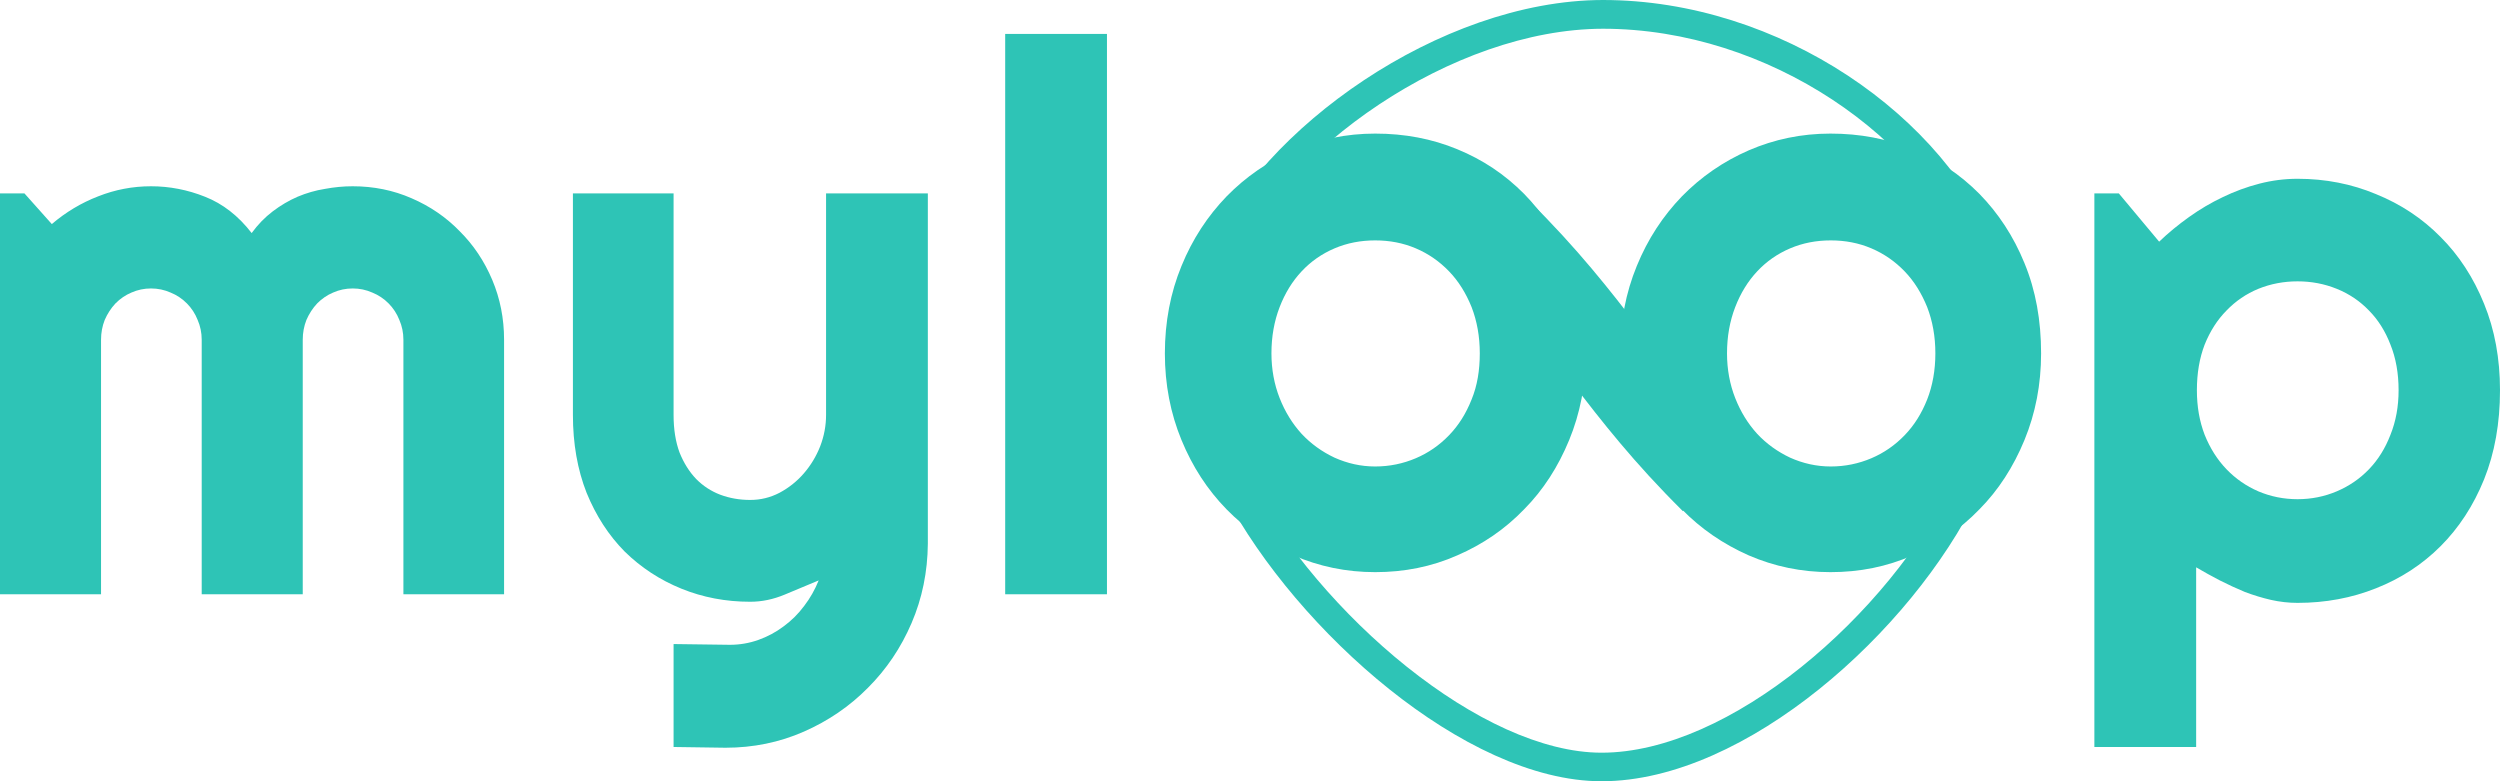
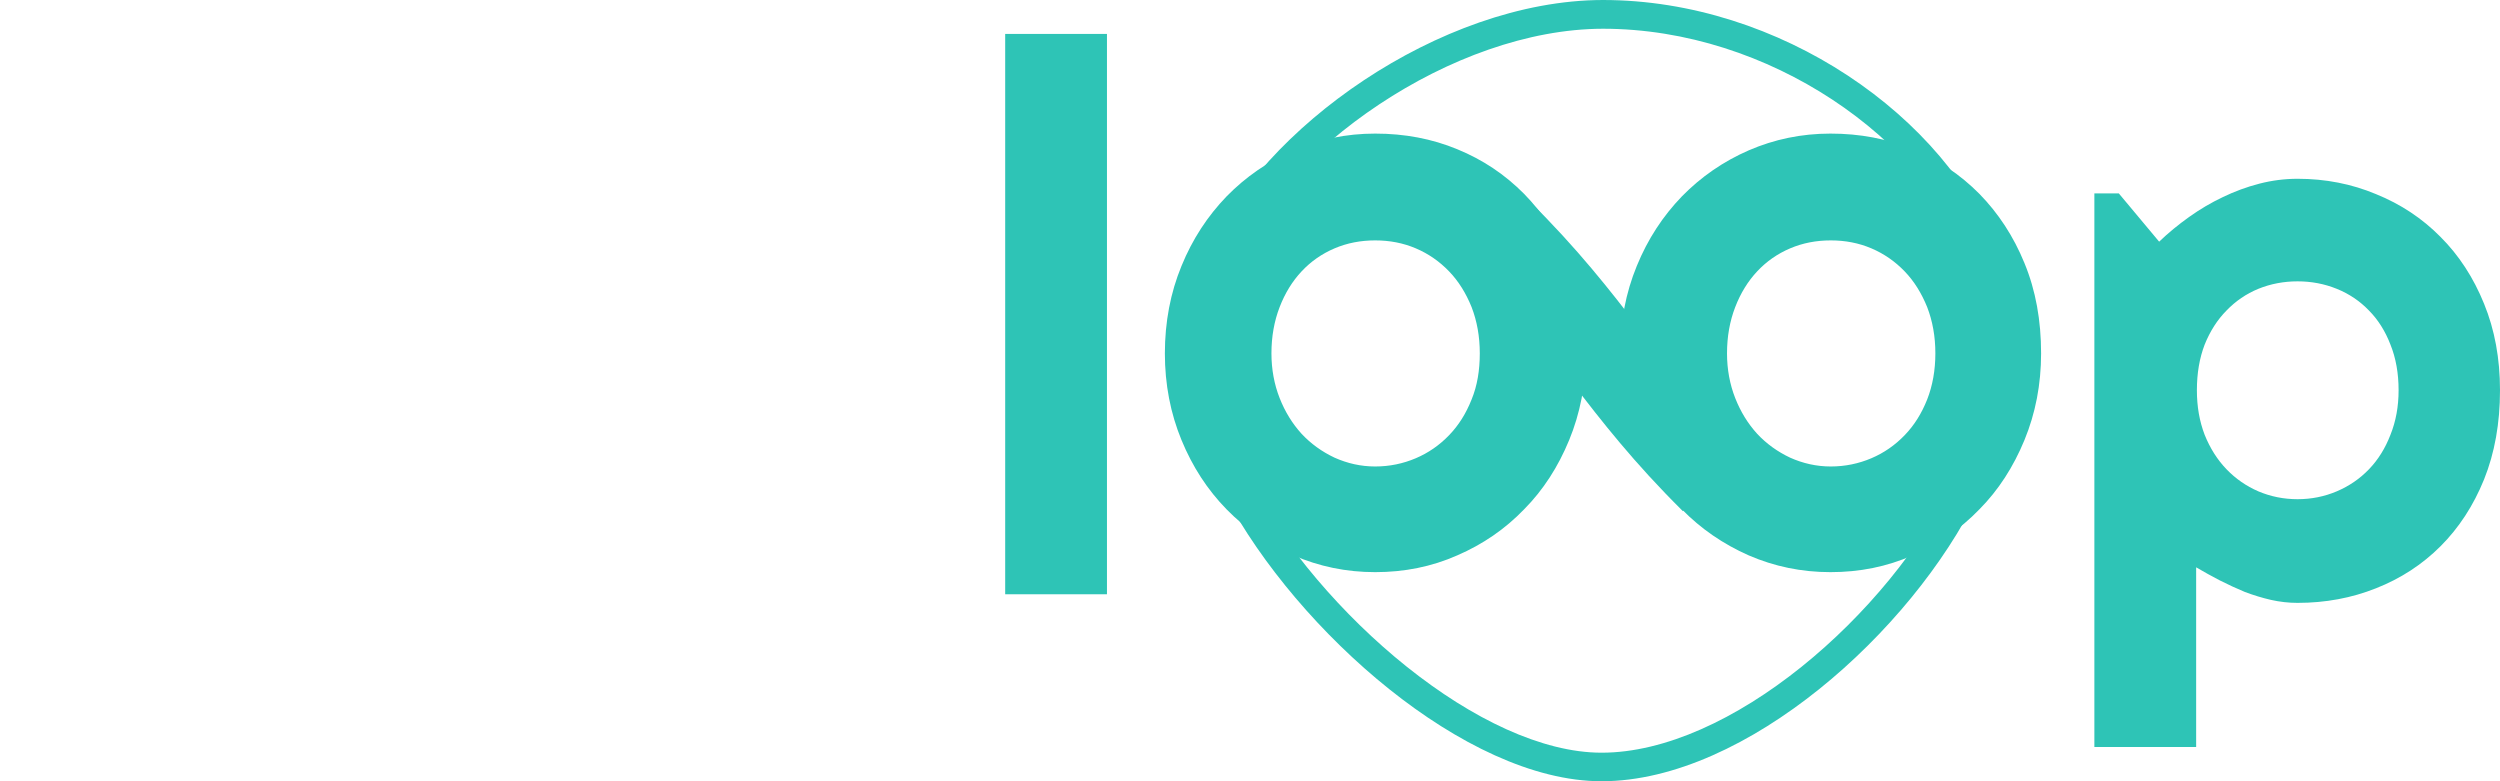
<svg xmlns="http://www.w3.org/2000/svg" width="640" height="200" viewBox="0 0 640 200" fill="none">
  <path fill-rule="evenodd" clip-rule="evenodd" d="M402.395 97.925C394.805 88.103 387.556 78.732 375.91 67.187L391.374 51.301C404.096 63.913 412.09 74.258 419.733 84.148L419.797 84.231C427.387 94.054 434.637 103.424 446.282 114.969L430.818 130.855C418.096 118.243 410.102 107.898 402.459 98.008L402.395 97.925Z" fill="#2EC4B6" />
  <path fill-rule="evenodd" clip-rule="evenodd" d="M410.328 1.18561e-05L410.334 0C455.608 5.92805e-06 498.434 29.888 511.524 64.896L504.771 67.514C492.869 35.682 452.965 7.36 410.337 7.358C391.114 7.394 370.533 15.131 353.114 26.698C335.662 38.286 321.863 53.395 315.841 67.658L309.202 64.752C315.963 48.739 330.962 32.622 349.167 20.534C367.403 8.426 389.336 0.038 410.328 1.18561e-05Z" fill="#2EC4B6" />
  <path fill-rule="evenodd" clip-rule="evenodd" d="M360.139 170.686C376.815 184.017 394.784 192.69 410.003 192.69C426.303 192.69 444.641 183.997 461.174 170.719C477.645 157.491 491.83 140.103 499.885 123.538L506.393 126.757C497.808 144.41 482.893 162.621 465.689 176.437C448.548 190.203 428.637 200 410.003 200C392.375 200 372.816 190.147 355.637 176.415C338.368 162.611 322.937 144.437 313.601 126.874L319.988 123.42C328.804 140.004 343.554 157.429 360.139 170.686Z" fill="#2EC4B6" />
  <path d="M405.965 90.48C405.965 98.406 404.521 105.822 401.706 112.657C398.892 119.492 395.066 125.455 390.158 130.399C385.323 135.416 379.621 139.343 373.053 142.178C366.485 145.087 359.484 146.468 352.05 146.468C344.615 146.468 337.687 145.014 331.119 142.178C324.551 139.27 318.849 135.343 314.013 130.399C309.105 125.382 305.28 119.492 302.465 112.657C299.65 105.822 298.207 98.406 298.207 90.48C298.207 82.409 299.65 74.92 302.465 68.085C305.28 61.177 309.177 55.287 314.013 50.27C318.921 45.253 324.623 41.327 331.119 38.491C337.687 35.655 344.615 34.201 352.05 34.201C359.556 34.201 366.557 35.51 373.053 38.2C379.621 40.89 385.25 44.671 390.158 49.616C394.994 54.56 398.892 60.45 401.706 67.358C404.521 74.338 405.965 82.045 405.965 90.48ZM378.827 90.48C378.827 86.117 378.105 82.191 376.734 78.628C375.29 75.065 373.414 72.011 370.96 69.466C368.506 66.921 365.691 64.958 362.443 63.577C359.195 62.195 355.731 61.541 352.05 61.541C348.369 61.541 344.904 62.195 341.656 63.577C338.408 64.958 335.594 66.921 333.212 69.466C330.83 72.011 328.953 75.065 327.582 78.628C326.211 82.191 325.489 86.117 325.489 90.48C325.489 94.552 326.211 98.406 327.582 101.896C328.953 105.386 330.83 108.44 333.212 111.058C335.594 113.602 338.408 115.638 341.656 117.165C344.904 118.62 348.369 119.419 352.05 119.419C355.731 119.419 359.195 118.692 362.443 117.311C365.691 115.929 368.506 113.966 370.96 111.421C373.414 108.876 375.29 105.895 376.734 102.259C378.177 98.769 378.827 94.77 378.827 90.48Z" fill="#2EC4B6" />
  <path d="M522.52 90.48C522.52 98.406 521.076 105.822 518.261 112.657C515.446 119.492 511.621 125.455 506.713 130.399C501.877 135.416 496.175 139.343 489.607 142.178C483.039 145.087 476.038 146.468 468.604 146.468C461.17 146.468 454.241 145.014 447.673 142.178C441.105 139.27 435.403 135.343 430.568 130.399C425.66 125.382 421.834 119.492 419.02 112.657C416.205 105.822 414.761 98.406 414.761 90.48C414.761 82.409 416.205 74.92 419.02 68.085C421.834 61.177 425.732 55.287 430.568 50.27C435.476 45.253 441.178 41.327 447.673 38.491C454.241 35.655 461.17 34.201 468.604 34.201C476.111 34.201 483.112 35.51 489.607 38.2C496.175 40.89 501.805 44.671 506.713 49.616C511.549 54.56 515.446 60.45 518.261 67.358C521.148 74.338 522.52 82.045 522.52 90.48ZM495.454 90.48C495.454 86.117 494.732 82.191 493.361 78.628C491.917 75.065 490.04 72.011 487.587 69.466C485.133 66.921 482.318 64.958 479.07 63.577C475.822 62.195 472.357 61.541 468.676 61.541C464.995 61.541 461.531 62.195 458.283 63.577C455.035 64.958 452.22 66.921 449.839 69.466C447.457 72.011 445.58 75.065 444.209 78.628C442.838 82.191 442.116 86.117 442.116 90.48C442.116 94.552 442.838 98.406 444.209 101.896C445.58 105.386 447.457 108.44 449.839 111.058C452.22 113.602 455.035 115.638 458.283 117.165C461.531 118.62 464.995 119.419 468.676 119.419C472.357 119.419 475.822 118.692 479.07 117.311C482.318 115.929 485.133 113.966 487.587 111.421C490.04 108.876 491.917 105.895 493.361 102.259C494.732 98.769 495.454 94.77 495.454 90.48Z" fill="#2EC4B6" />
-   <path d="M129.043 152.132H103.272V86.972C103.272 85.184 102.925 83.491 102.23 81.894C101.599 80.297 100.683 78.891 99.483 77.677C98.282 76.464 96.893 75.537 95.314 74.899C93.735 74.196 92.061 73.845 90.292 73.845C88.524 73.845 86.85 74.196 85.271 74.899C83.755 75.537 82.397 76.464 81.197 77.677C80.06 78.891 79.144 80.297 78.449 81.894C77.817 83.491 77.502 85.184 77.502 86.972V152.132H51.636V86.972C51.636 85.184 51.289 83.491 50.594 81.894C49.962 80.297 49.047 78.891 47.846 77.677C46.646 76.464 45.257 75.537 43.678 74.899C42.099 74.196 40.425 73.845 38.656 73.845C36.888 73.845 35.214 74.196 33.635 74.899C32.119 75.537 30.761 76.464 29.561 77.677C28.424 78.891 27.508 80.297 26.813 81.894C26.181 83.491 25.866 85.184 25.866 86.972V152.132H0V49.505H6.253L13.264 57.363C16.865 54.297 20.812 51.933 25.108 50.272C29.466 48.547 33.982 47.685 38.656 47.685C43.393 47.685 48.004 48.579 52.489 50.368C57.037 52.157 61.016 55.255 64.427 59.663C66.006 57.491 67.806 55.638 69.827 54.105C71.849 52.572 73.965 51.326 76.175 50.368C78.449 49.41 80.786 48.739 83.186 48.355C85.587 47.908 87.955 47.685 90.292 47.685C95.661 47.685 100.683 48.707 105.357 50.751C110.094 52.795 114.2 55.606 117.674 59.184C121.211 62.697 123.99 66.849 126.011 71.641C128.033 76.432 129.043 81.542 129.043 86.972V152.132Z" fill="#2EC4B6" />
-   <path d="M172.437 191.228V164.877L186.838 165.069C189.364 165.069 191.796 164.653 194.133 163.823C196.47 162.992 198.618 161.842 200.576 160.373C202.597 158.904 204.366 157.147 205.882 155.103C207.398 153.123 208.629 150.951 209.577 148.587C206.734 149.801 203.829 151.014 200.86 152.228C197.955 153.442 195.018 154.049 192.049 154.049C185.796 154.049 179.921 152.931 174.426 150.695C168.931 148.459 164.099 145.297 159.93 141.208C155.825 137.056 152.572 132.041 150.171 126.164C147.834 120.223 146.666 113.579 146.666 106.233V49.505H172.437V106.233C172.437 109.874 172.942 113.068 173.952 115.815C175.026 118.498 176.447 120.766 178.216 122.619C179.985 124.407 182.037 125.749 184.374 126.643C186.775 127.538 189.333 127.985 192.049 127.985C194.702 127.985 197.197 127.378 199.534 126.164C201.934 124.887 204.018 123.226 205.787 121.181C207.556 119.137 208.945 116.837 209.956 114.282C210.966 111.663 211.472 108.98 211.472 106.233V49.505H237.527V139.196C237.463 146.415 236.074 153.186 233.358 159.511C230.642 165.835 226.915 171.361 222.178 176.088C217.504 180.816 212.04 184.553 205.787 187.3C199.534 190.047 192.838 191.42 185.701 191.42L172.437 191.228Z" fill="#2EC4B6" />
  <path d="M283.383 152.132H257.328V8.685H283.383V152.132Z" fill="#2EC4B6" />
  <path d="M562.214 191.228H536.159V49.505H542.412L552.74 61.867C555.077 59.631 557.635 57.523 560.414 55.542C563.193 53.562 566.067 51.869 569.036 50.464C572.068 48.994 575.194 47.844 578.416 47.014C581.637 46.184 584.89 45.768 588.174 45.768C595.312 45.768 602.007 47.078 608.26 49.697C614.577 52.252 620.072 55.894 624.746 60.621C629.483 65.348 633.21 71.066 635.926 77.773C638.642 84.417 640 91.796 640 99.909C640 108.341 638.642 115.943 635.926 122.715C633.21 129.422 629.483 135.14 624.746 139.867C620.072 144.53 614.577 148.108 608.26 150.599C602.007 153.091 595.312 154.336 588.174 154.336C585.9 154.336 583.627 154.081 581.353 153.57C579.142 153.059 576.931 152.388 574.72 151.557C572.573 150.663 570.425 149.673 568.278 148.587C566.193 147.501 564.172 146.383 562.214 145.233V191.228ZM614.04 99.909C614.04 95.564 613.345 91.668 611.955 88.218C610.629 84.768 608.797 81.862 606.46 79.498C604.123 77.071 601.375 75.218 598.217 73.94C595.059 72.663 591.711 72.024 588.174 72.024C584.637 72.024 581.289 72.663 578.131 73.94C575.036 75.218 572.32 77.071 569.983 79.498C567.646 81.862 565.783 84.768 564.393 88.218C563.067 91.668 562.404 95.564 562.404 99.909C562.404 104.061 563.067 107.862 564.393 111.312C565.783 114.761 567.646 117.7 569.983 120.127C572.32 122.555 575.036 124.439 578.131 125.781C581.289 127.122 584.637 127.793 588.174 127.793C591.711 127.793 595.059 127.122 598.217 125.781C601.375 124.439 604.123 122.555 606.46 120.127C608.797 117.7 610.629 114.761 611.955 111.312C613.345 107.862 614.04 104.061 614.04 99.909Z" fill="#2EC4B6" />
</svg>